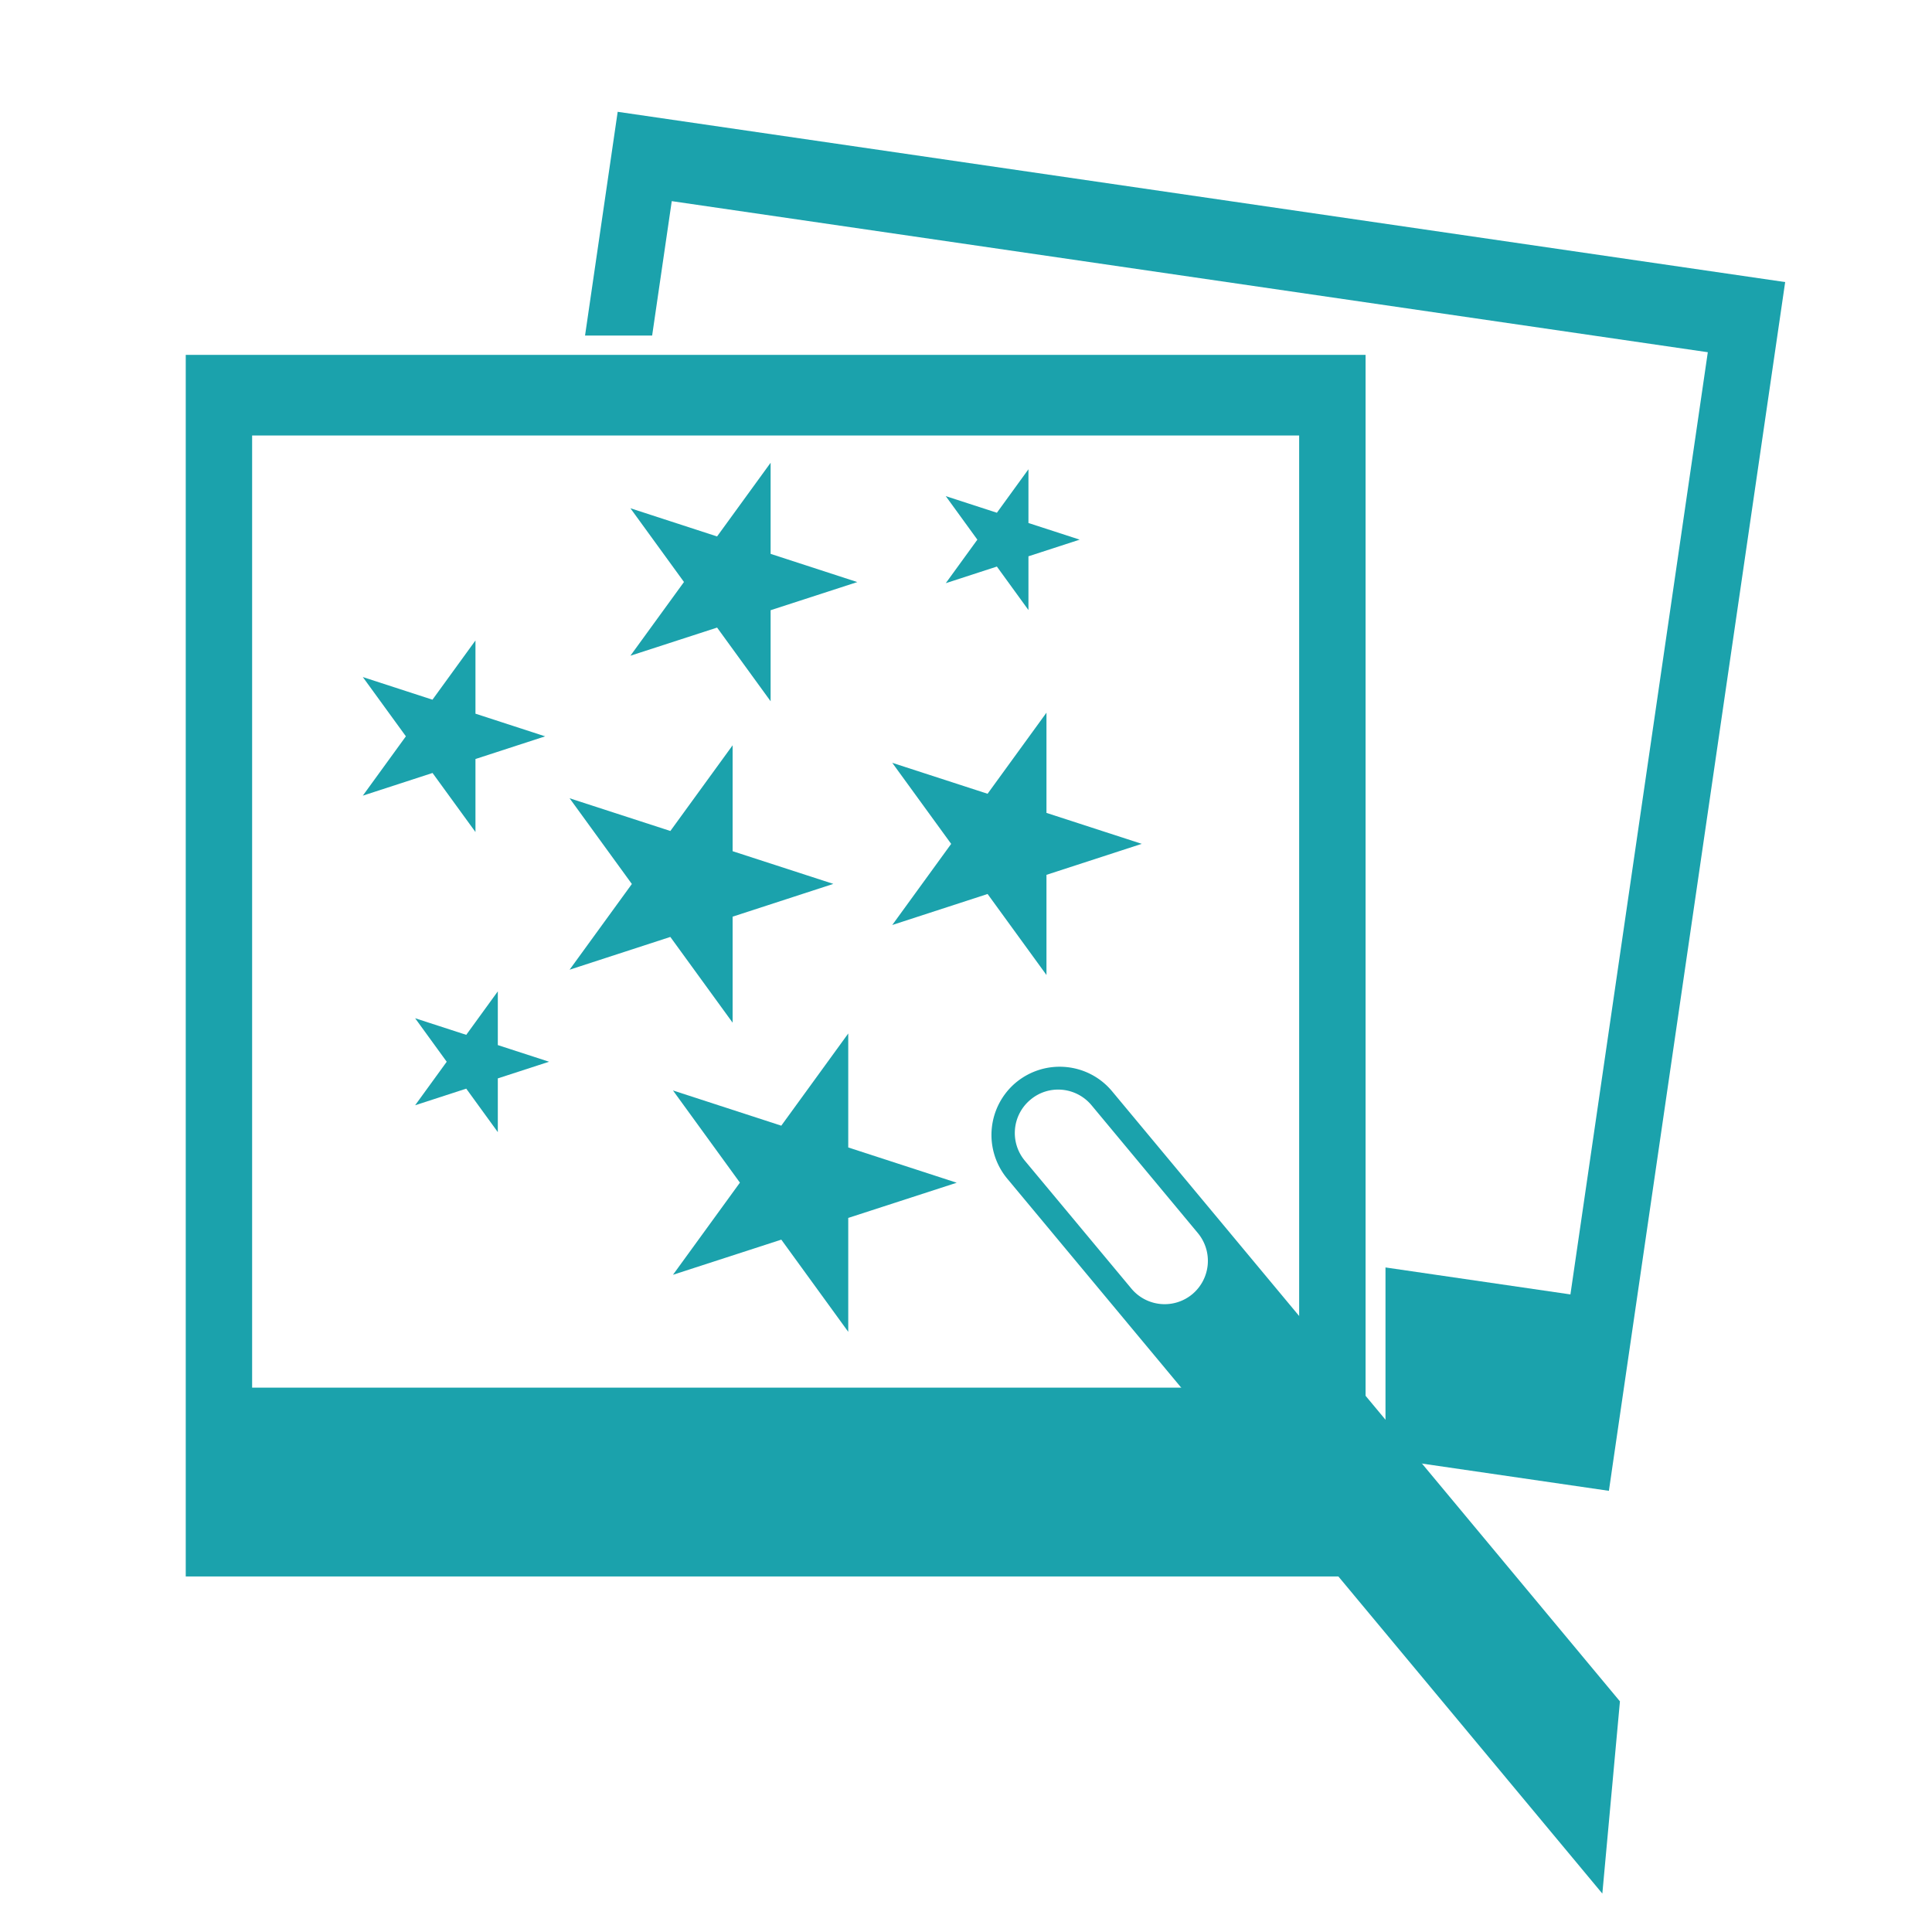
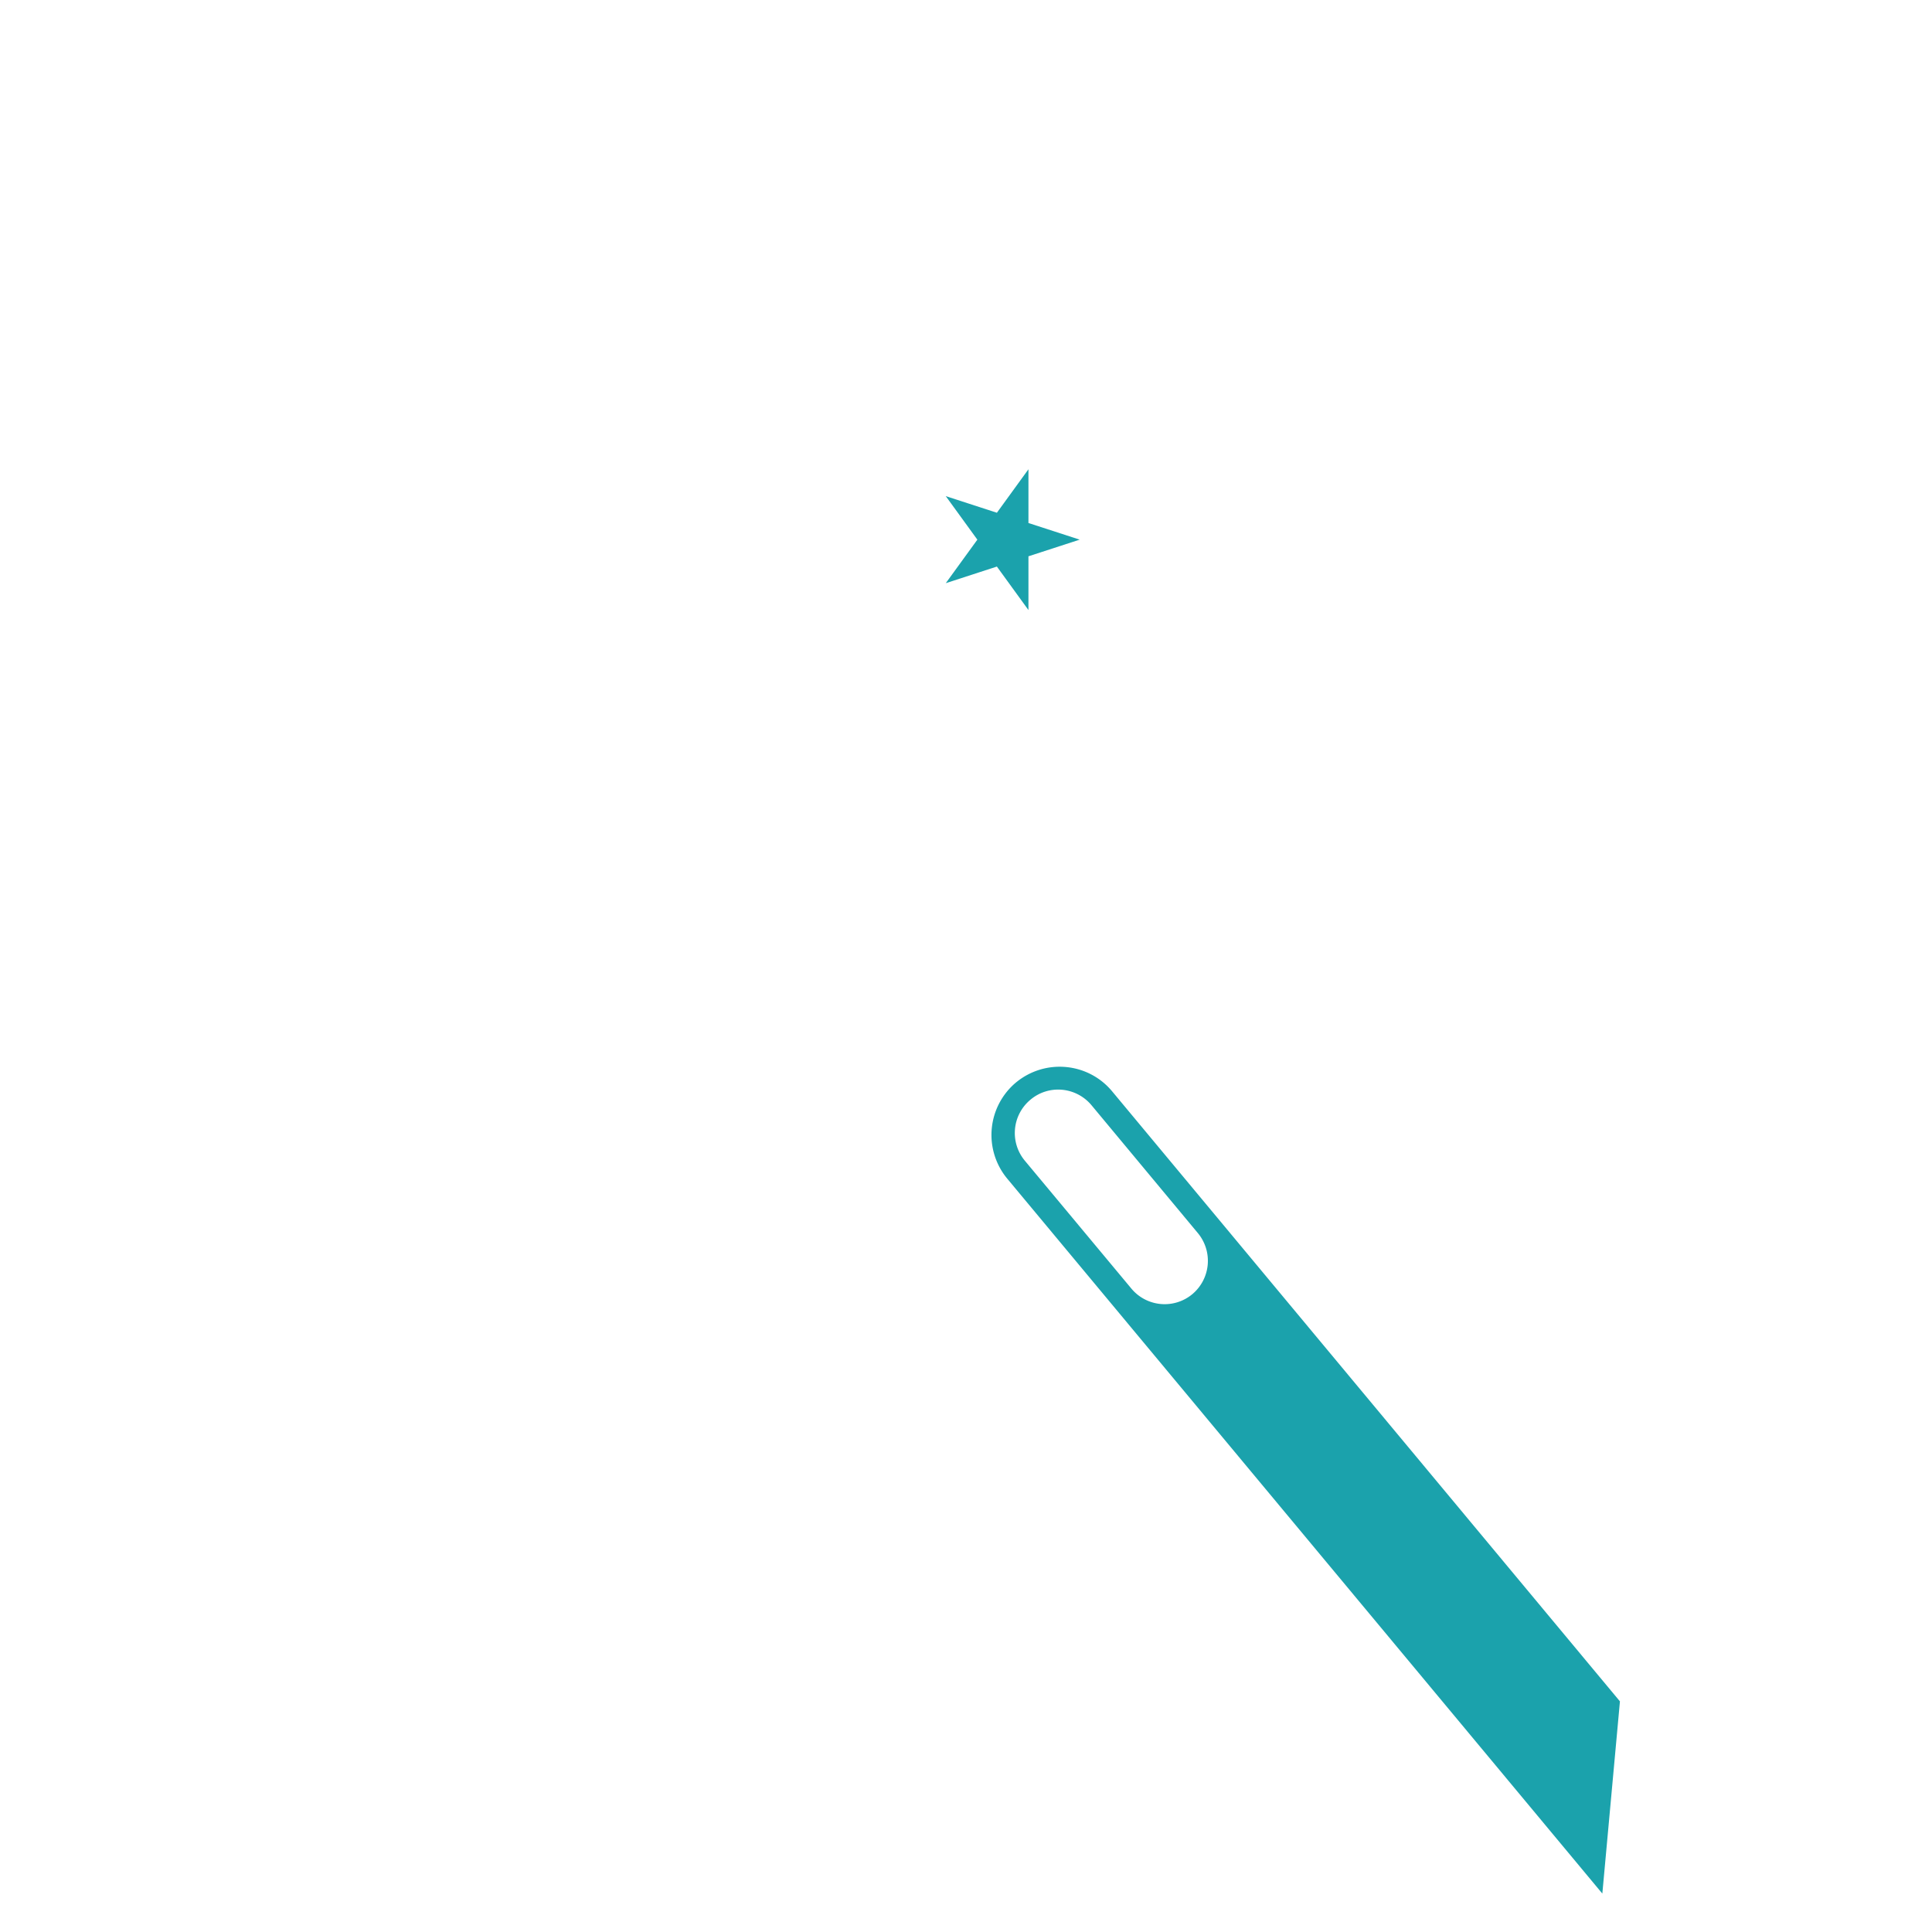
<svg xmlns="http://www.w3.org/2000/svg" height="300" width="300" fill="#1BA2AC" viewBox="0 0 100 100">
-   <path d="M9.614 18.368v63.229h61.068V18.368H9.614zm57.63 53.457H13.05V22.54h54.194v49.285zM31.971 5.787l-1.689 11.581h3.473l1.015-6.957 53.626 7.82-7.111 48.768-9.572-1.396v9.876l11.563 1.686L92.4 14.6zm.659 28.153l7.257-9.988v12.345l-7.257-9.99 11.744 3.821zm16.889 27.278l-14.686 4.765 9.072-12.49v15.442l-9.072-12.493 14.686 4.776m9.578-17.541l-12.914 4.201 7.982-10.99v13.578l-7.982-10.983 12.914 4.194m-30.88-5.564l-9.438 3.07 5.831-8.033v9.916l-5.831-8.022 9.438 3.069m.203 16.842l-6.933 2.253 4.28-5.896v7.287l-4.28-5.895 6.933 2.251m14.714-9.205l-13.652 4.442 8.438-11.616v14.357l-8.438-11.615 13.652 4.432" />
  <path d="M55.884 27.932l-6.931 2.253 4.279-5.896v7.287l-4.279-5.896 6.931 2.252m27.964 60.131L57.562 56.485c-1.248-1.498-3.468-1.7-4.976-.455a3.54 3.54 0 0 0-.455 4.972l30.806 37.009.911-9.948zM58.56 66.697l-5.51-6.614a2.24 2.24 0 0 1 .289-3.165c.947-.795 2.36-.666 3.158.289l5.508 6.622a2.25 2.25 0 0 1-.289 3.156 2.24 2.24 0 0 1-3.156-.288z" />
</svg>